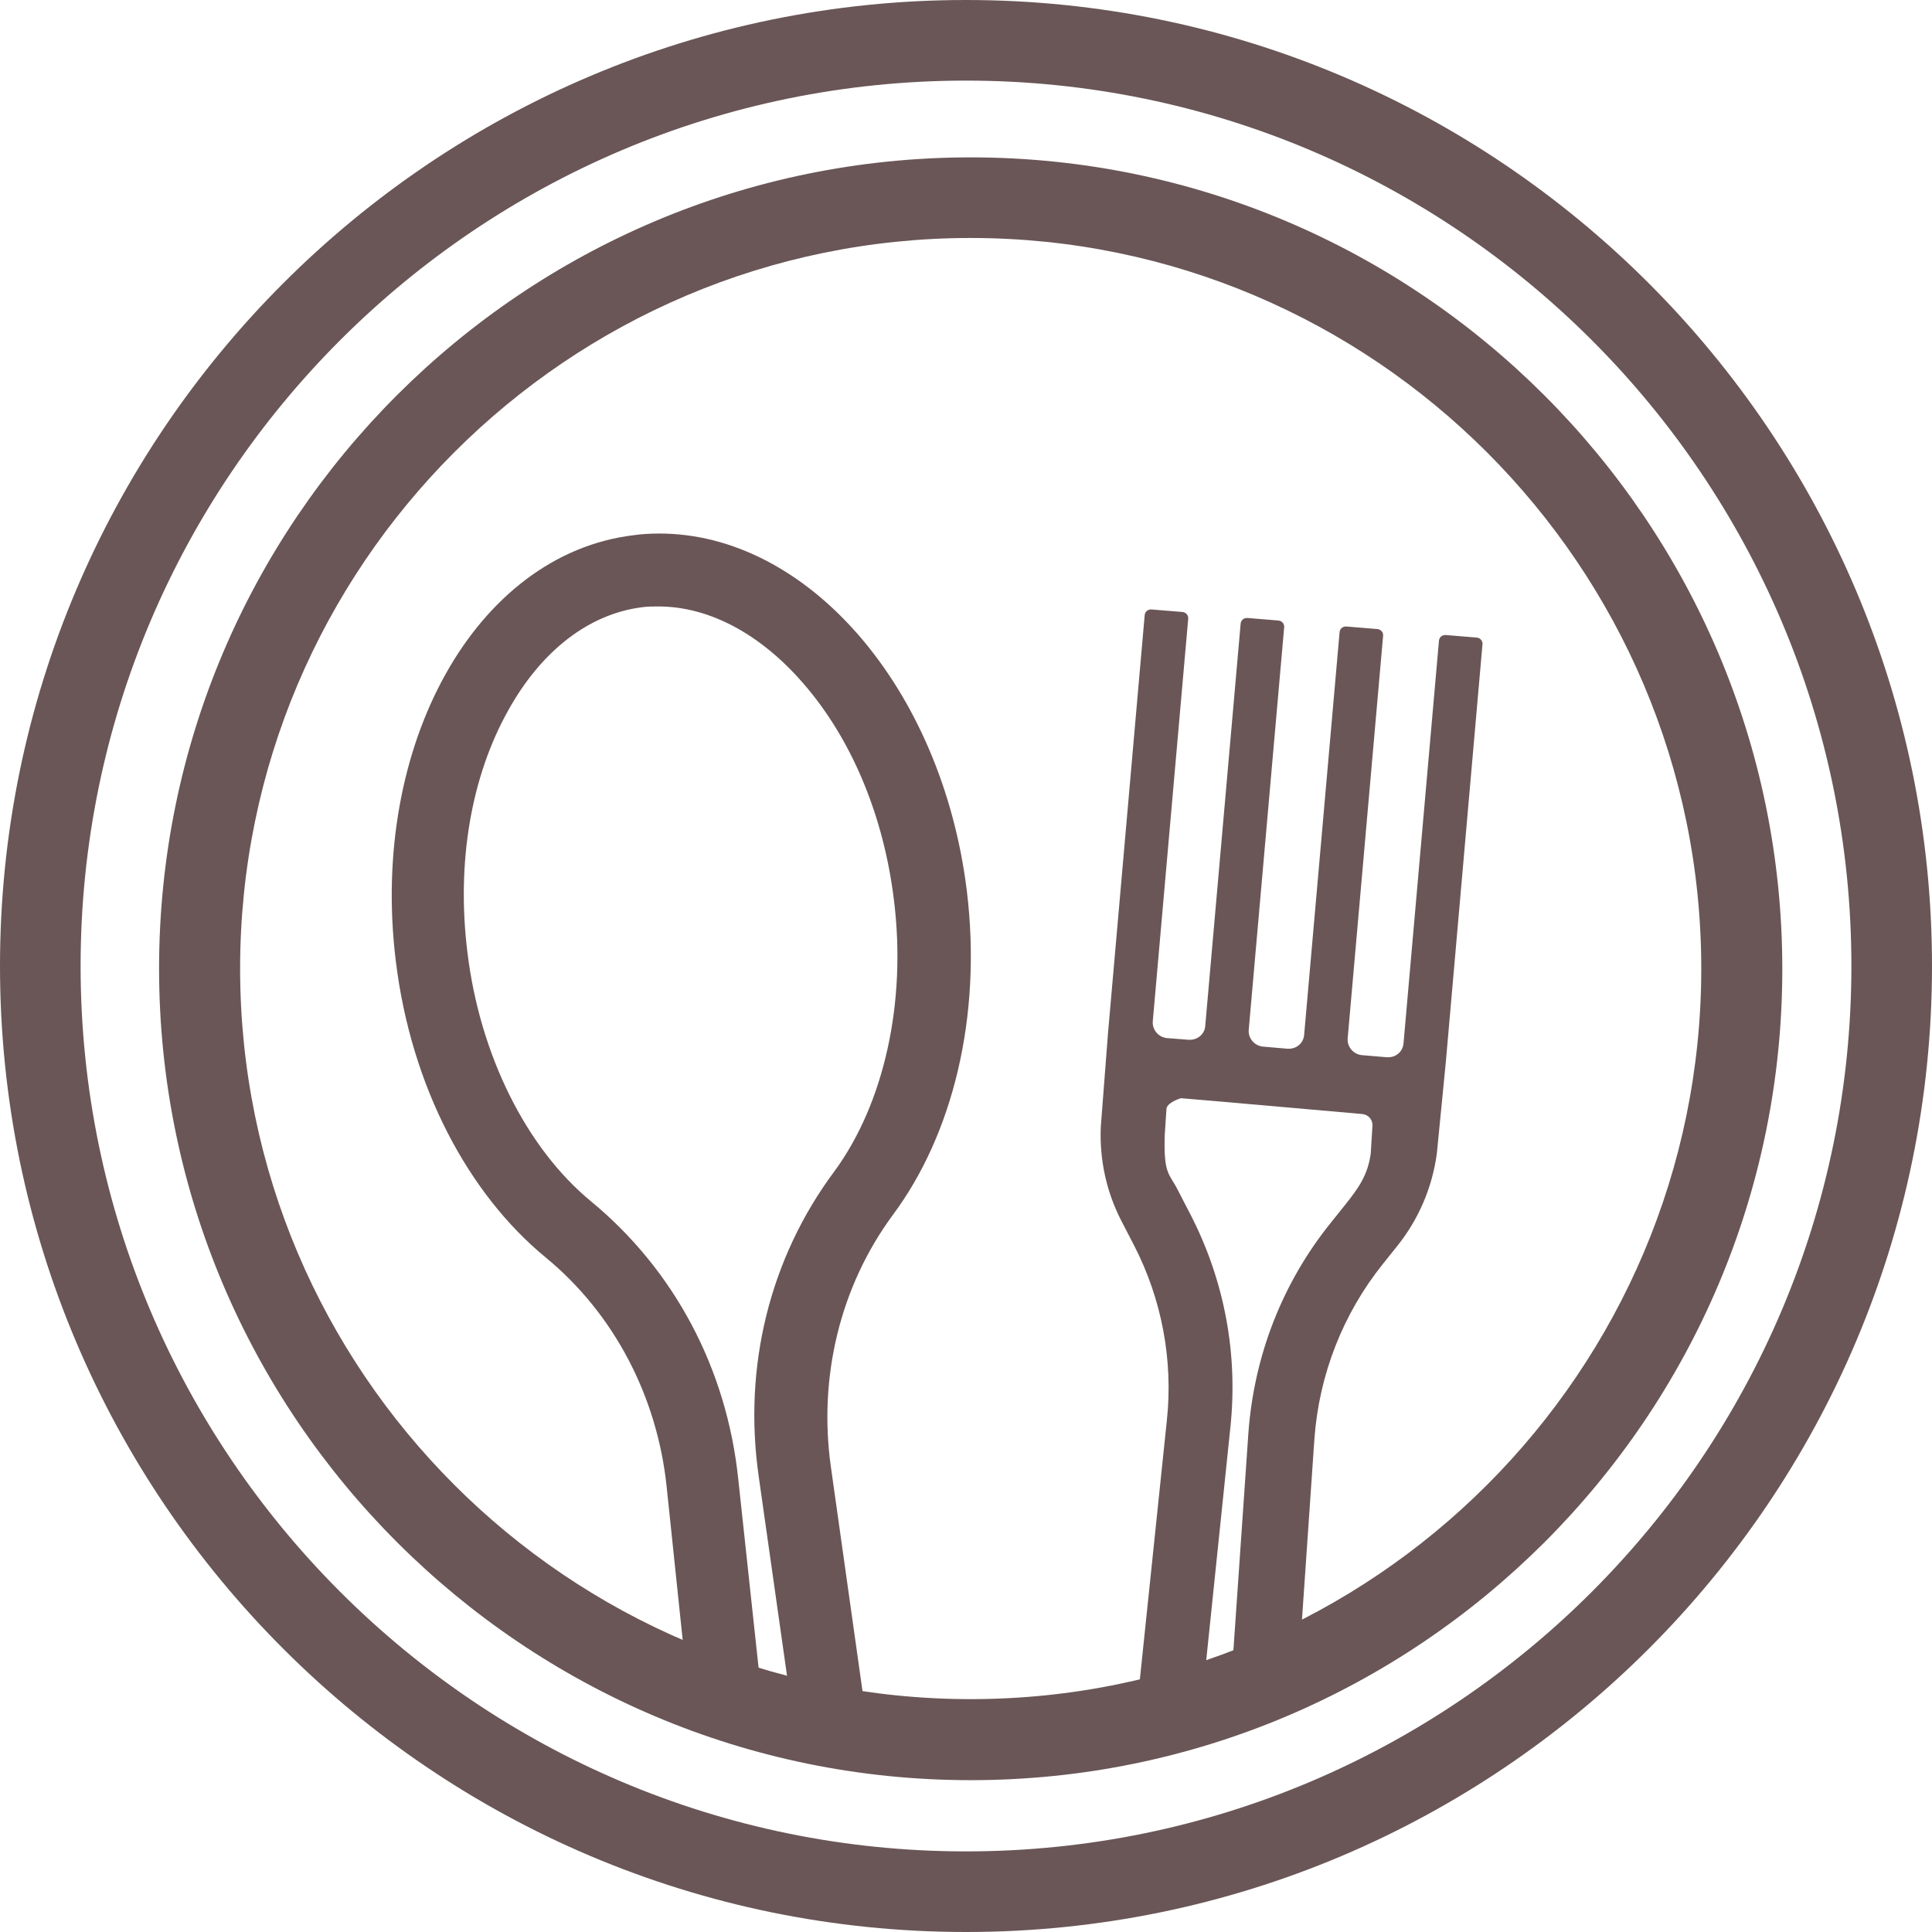
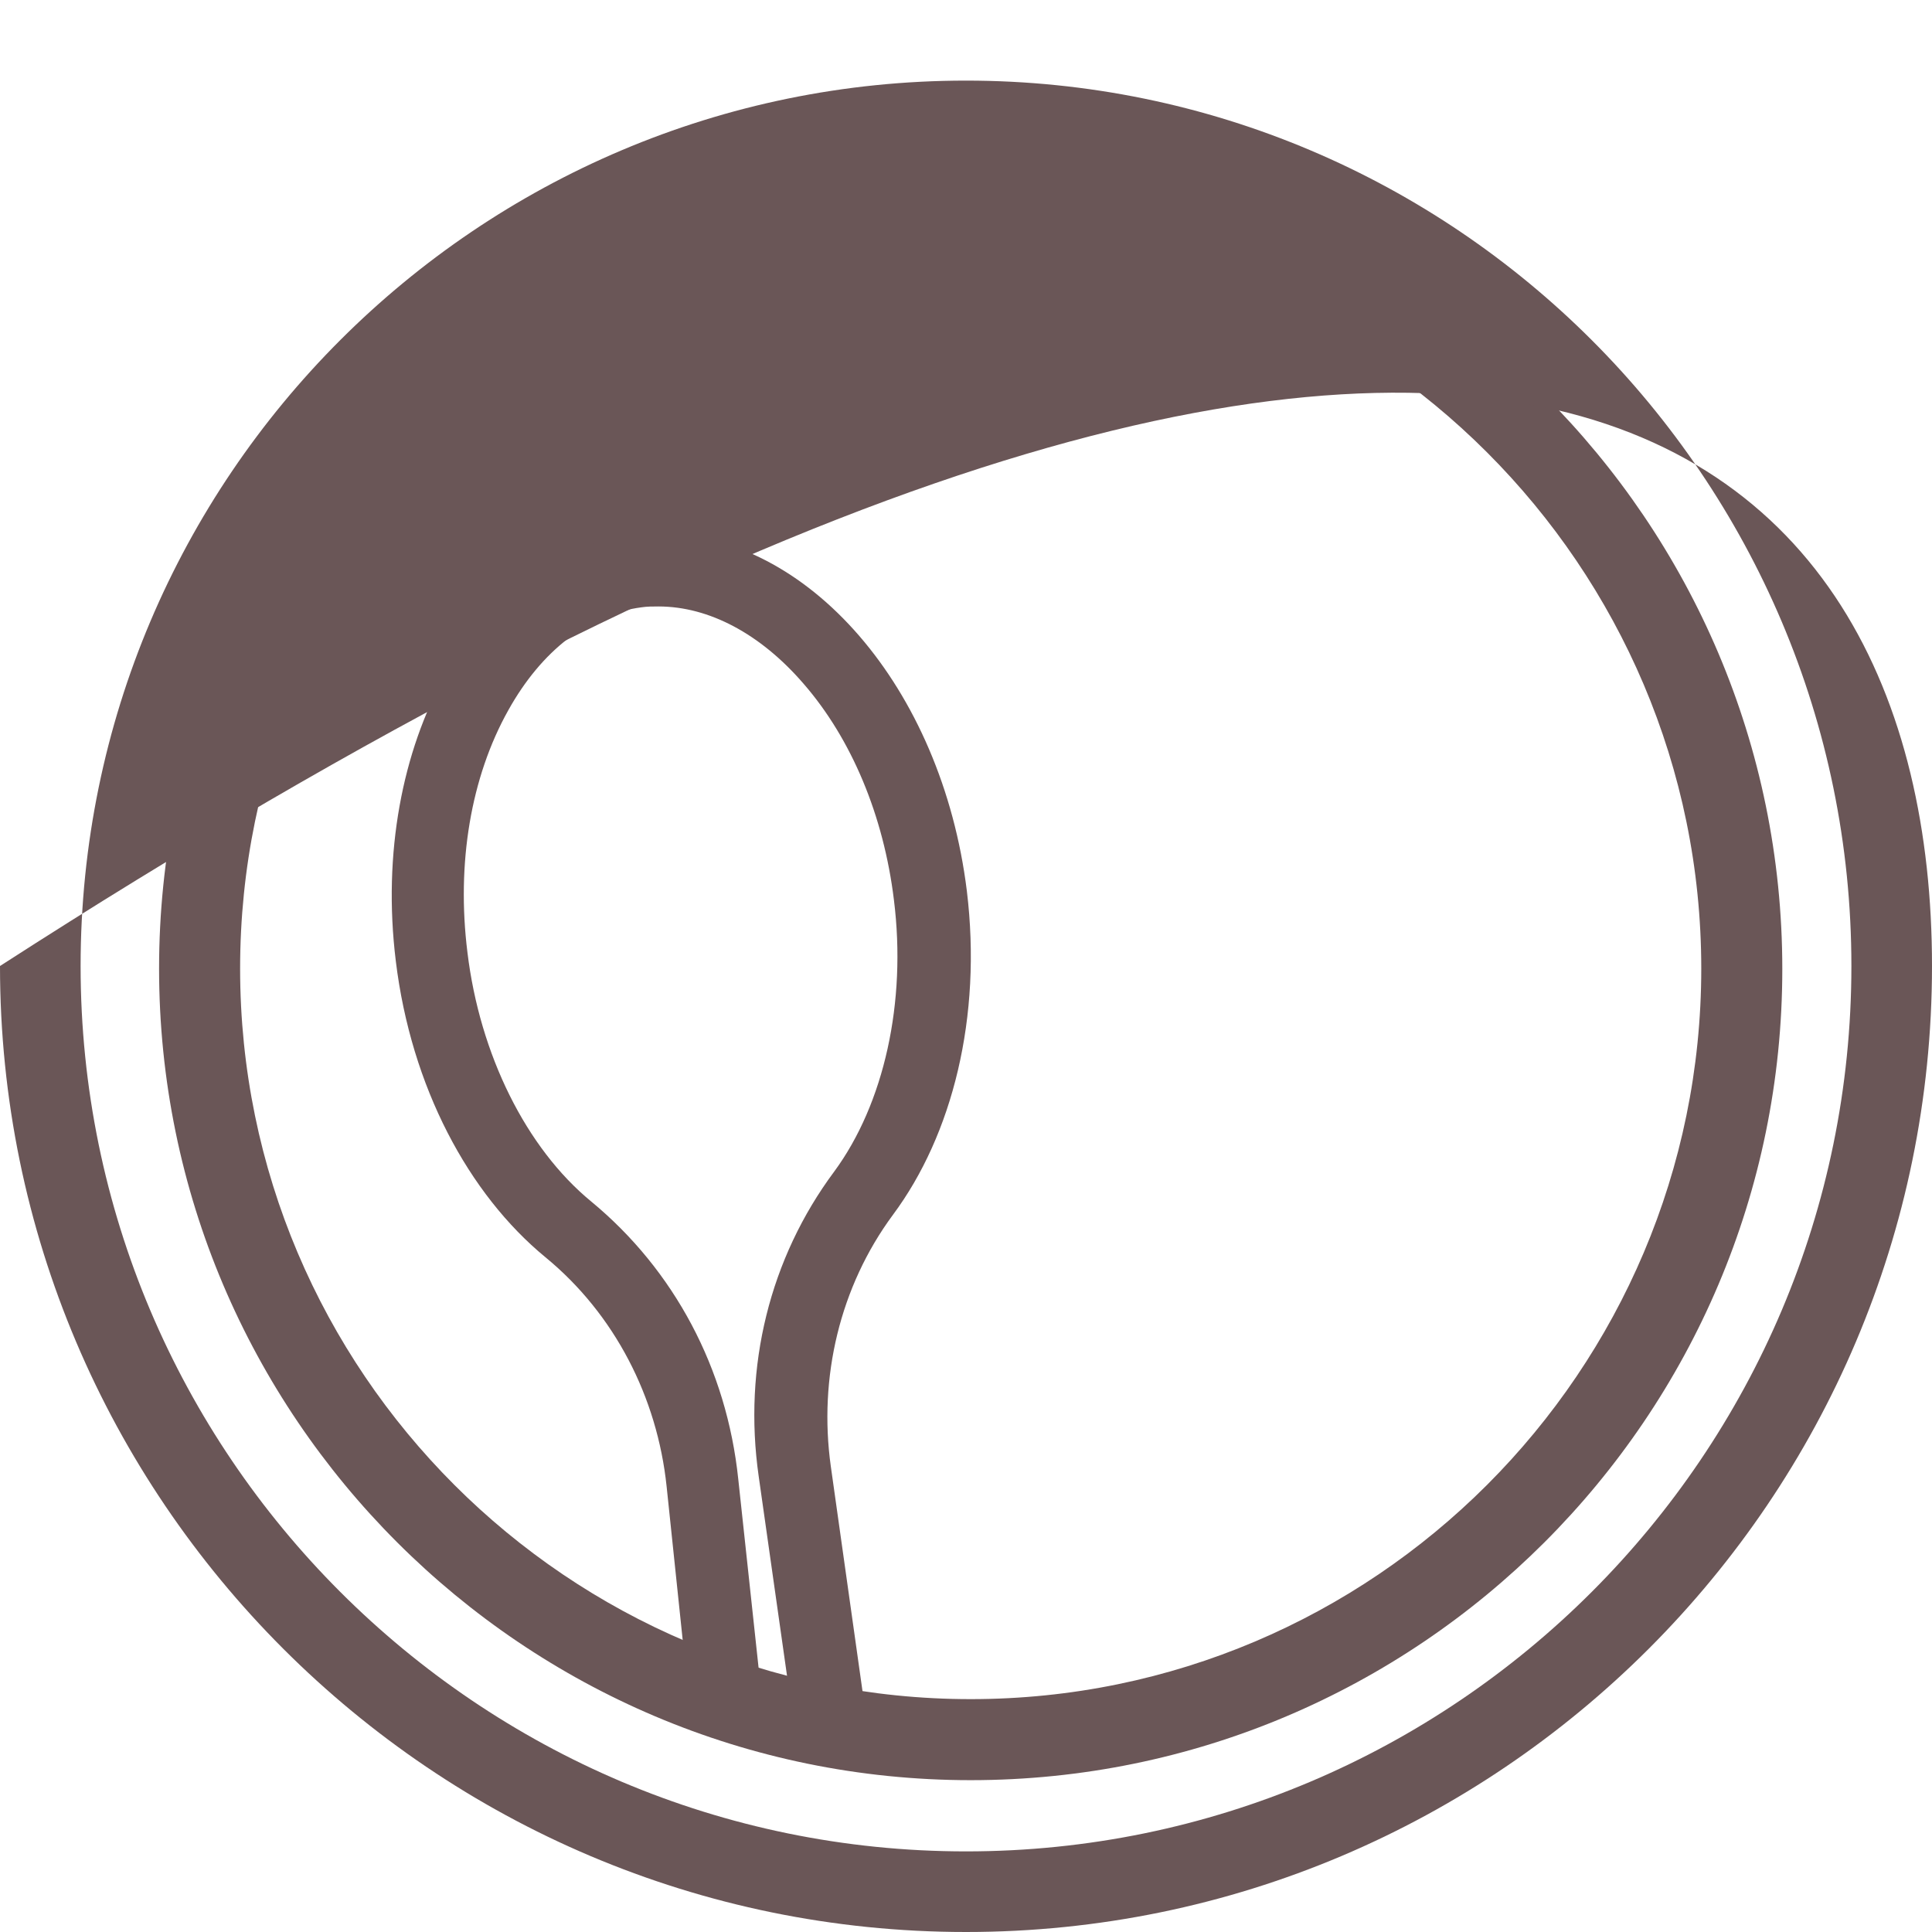
<svg xmlns="http://www.w3.org/2000/svg" version="1.0" id="diet_food" x="0px" y="0px" viewBox="0 0 453 453" style="enable-background:new 0 0 453 453;" xml:space="preserve">
  <style type="text/css">
	.st0{fill:#6A5657;}
</style>
  <g>
    <g>
      <path class="st0" d="M227.6,417.4c-104.9,0-190.3-85.3-190.3-190.3S122.7,36.9,227.6,36.9c104.9,0,190.3,85.3,190.3,190.3    S332.5,417.4,227.6,417.4z M227.6,55.8c-94.5,0-171.3,76.9-171.3,171.3c0,94.5,76.9,171.3,171.3,171.3    c94.5,0,171.3-76.9,171.3-171.3C398.9,132.7,322,55.8,227.6,55.8z" />
    </g>
    <g>
-       <path class="st0" d="M226.5,453C101.6,453,0,351.4,0,226.5S101.6,0,226.5,0C351.4,0,453,101.6,453,226.5S351.4,453,226.5,453z     M226.5,18.9C112,18.9,18.9,112,18.9,226.5S112,434.1,226.5,434.1c114.5,0,207.6-93.1,207.6-207.6S341,18.9,226.5,18.9z" />
+       <path class="st0" d="M226.5,453C101.6,453,0,351.4,0,226.5C351.4,0,453,101.6,453,226.5S351.4,453,226.5,453z     M226.5,18.9C112,18.9,18.9,112,18.9,226.5S112,434.1,226.5,434.1c114.5,0,207.6-93.1,207.6-207.6S341,18.9,226.5,18.9z" />
    </g>
  </g>
  <g id="_x32__00000075144857803953592690000011922517588842247833_">
    <path class="st0" d="M173.1,346.8c-2.7-25.9-15-49-34.5-65.1c-15.2-12.5-26.1-34.4-29-58.4c-2.6-20.9,0.8-41.1,9.6-56.8   c7.8-14,18.9-22.5,31.2-24.1c1.3-0.2,2.7-0.2,4-0.2c11.8,0,23.9,6.4,34,18.1c11.3,13,18.8,31,21.2,50.7c3,24-2.3,47.8-14,63.7   c-15.1,20.3-21.4,45.7-17.7,71.5l7.5,52.8c5.6-0.5,11.2-1,17-1.3l-7.6-53.9c-2.9-20.8,2.1-42.1,14.6-59   c13.9-18.7,20.9-46.3,17.3-75.9c-5.9-47.8-37.4-83.8-72.1-83.8c-2,0-4.1,0.1-6.1,0.4c-37,4.5-61.9,49.2-55.7,99.8   c3.6,29.6,17.1,54.7,35.1,69.5c16.2,13.3,26.2,32.8,28.4,53.7l5.6,53.5c5.5-0.9,11.1-1.6,16.9-2.3L173.1,346.8z" />
  </g>
-   <path class="st0" d="M267.2,394.4l6.4-61.4c1.5-14.1-1.2-28.4-7.7-41l-3-5.8c-3.5-6.8-5.1-14.3-4.8-21.9l1.7-22.1l8.6-98  c0.1-0.8,0.7-1.3,1.5-1.3h0.1l7.3,0.6c0.8,0.1,1.4,0.8,1.3,1.6l-8.3,94.3c-0.2,2,1.3,3.8,3.3,4l5.1,0.4c0.1,0,0.2,0,0.3,0  c1.9,0,3.5-1.4,3.6-3.3l8.3-94.3c0.1-0.8,0.7-1.3,1.5-1.3h0.1l7.3,0.6c0.8,0.1,1.4,0.8,1.3,1.6l-8.3,94.3c-0.2,2,1.3,3.8,3.3,4  l5.8,0.5c0.1,0,0.2,0,0.3,0c1.9,0,3.5-1.4,3.6-3.4l8.3-94.3c0.1-0.8,0.7-1.3,1.5-1.3c0,0,0.1,0,0.1,0l7.3,0.6  c0.8,0.1,1.4,0.8,1.3,1.6l-8.3,94.3c-0.2,2,1.3,3.8,3.3,4l5.9,0.5c0.1,0,0.2,0,0.3,0c1.9,0,3.5-1.4,3.6-3.4l8.3-94.3  c0.1-0.8,0.7-1.3,1.5-1.3c0,0,0.1,0,0.1,0l7.3,0.6c0.8,0.1,1.4,0.8,1.3,1.6l-8.6,98l-2.1,21.4c-1.1,8-4.3,15.5-9.4,21.8l-3.2,4  c-9.4,11.7-15,26-16.1,41l-4.3,62.5c-5-1-10.2-1.9-15.4-2.7l4.2-60.9c1.3-18.3,8-35.5,19.5-49.7l3.2-4c3.2-4,5.3-7,6-12l0.4-6.5  c0.1-1.5-1-2.7-2.5-2.8c0,0-41.9-3.7-42.4-3.7c0,0-3.4,1-3.4,2.6l-0.4,6c-0.3,9.4,1.1,9,3.1,13l3,5.8c7.9,15.4,11.1,32.5,9.3,49.7  l-6.4,61.7L267.2,394.4z" />
</svg>